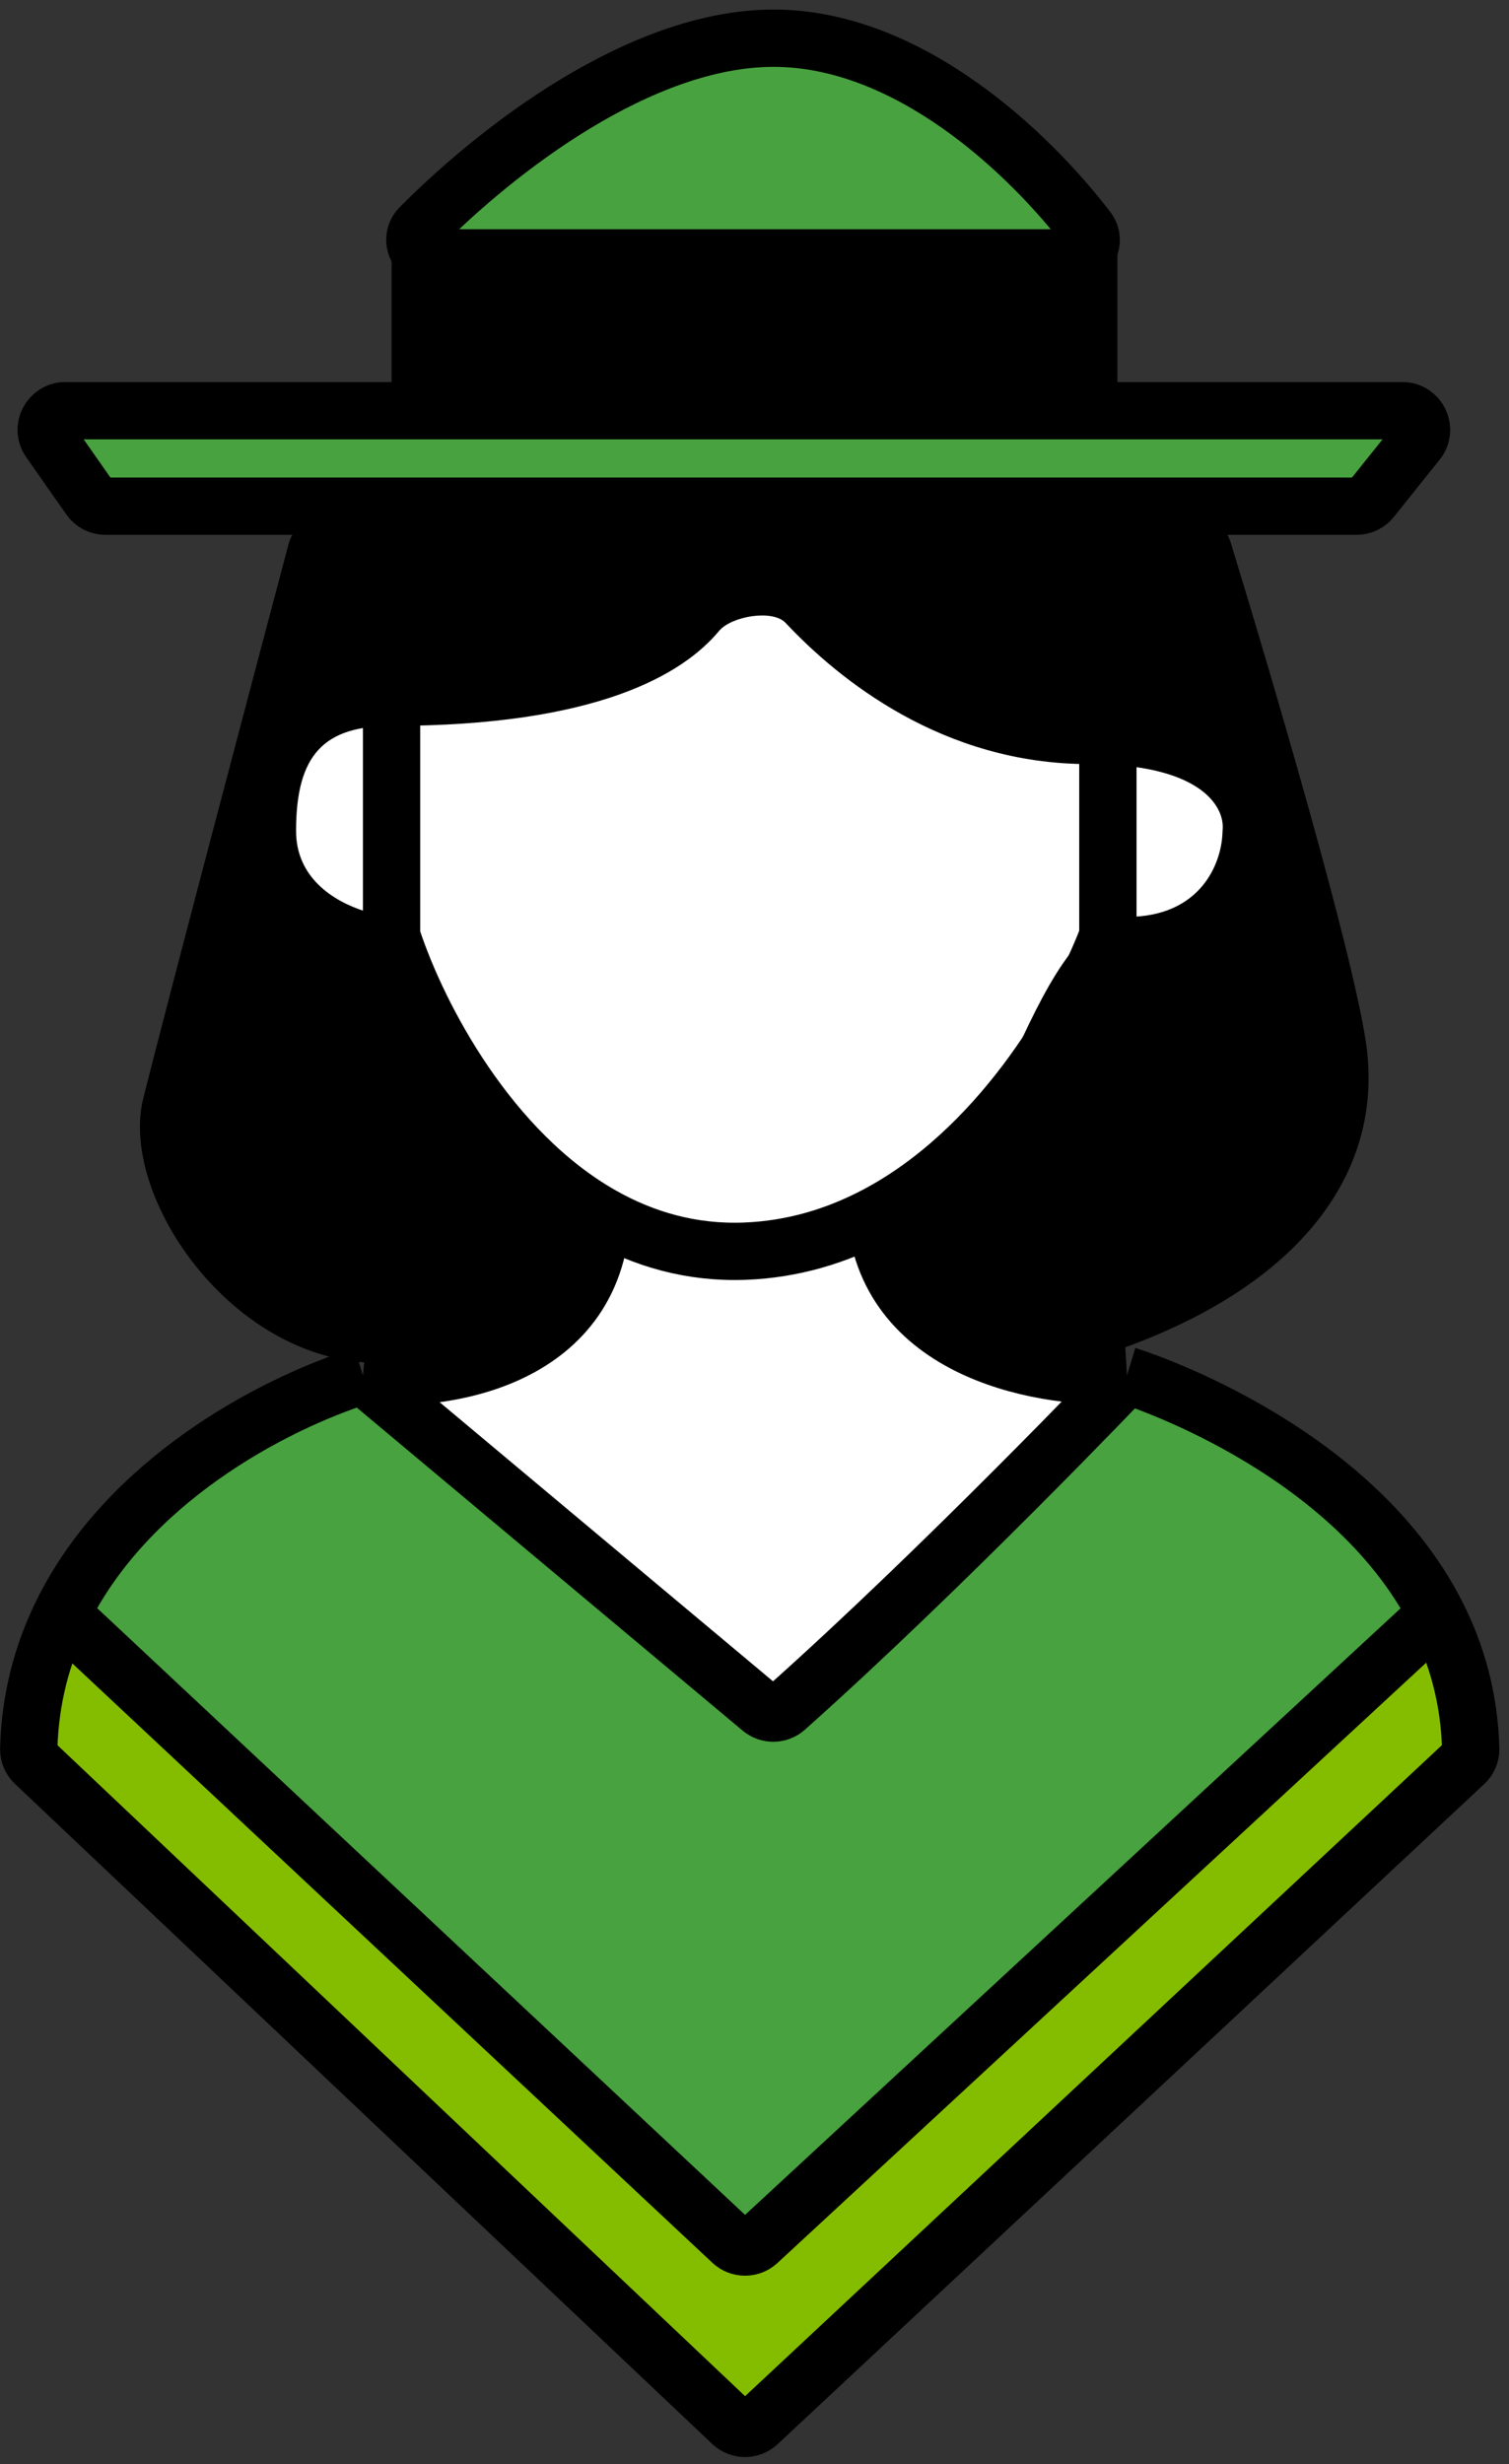
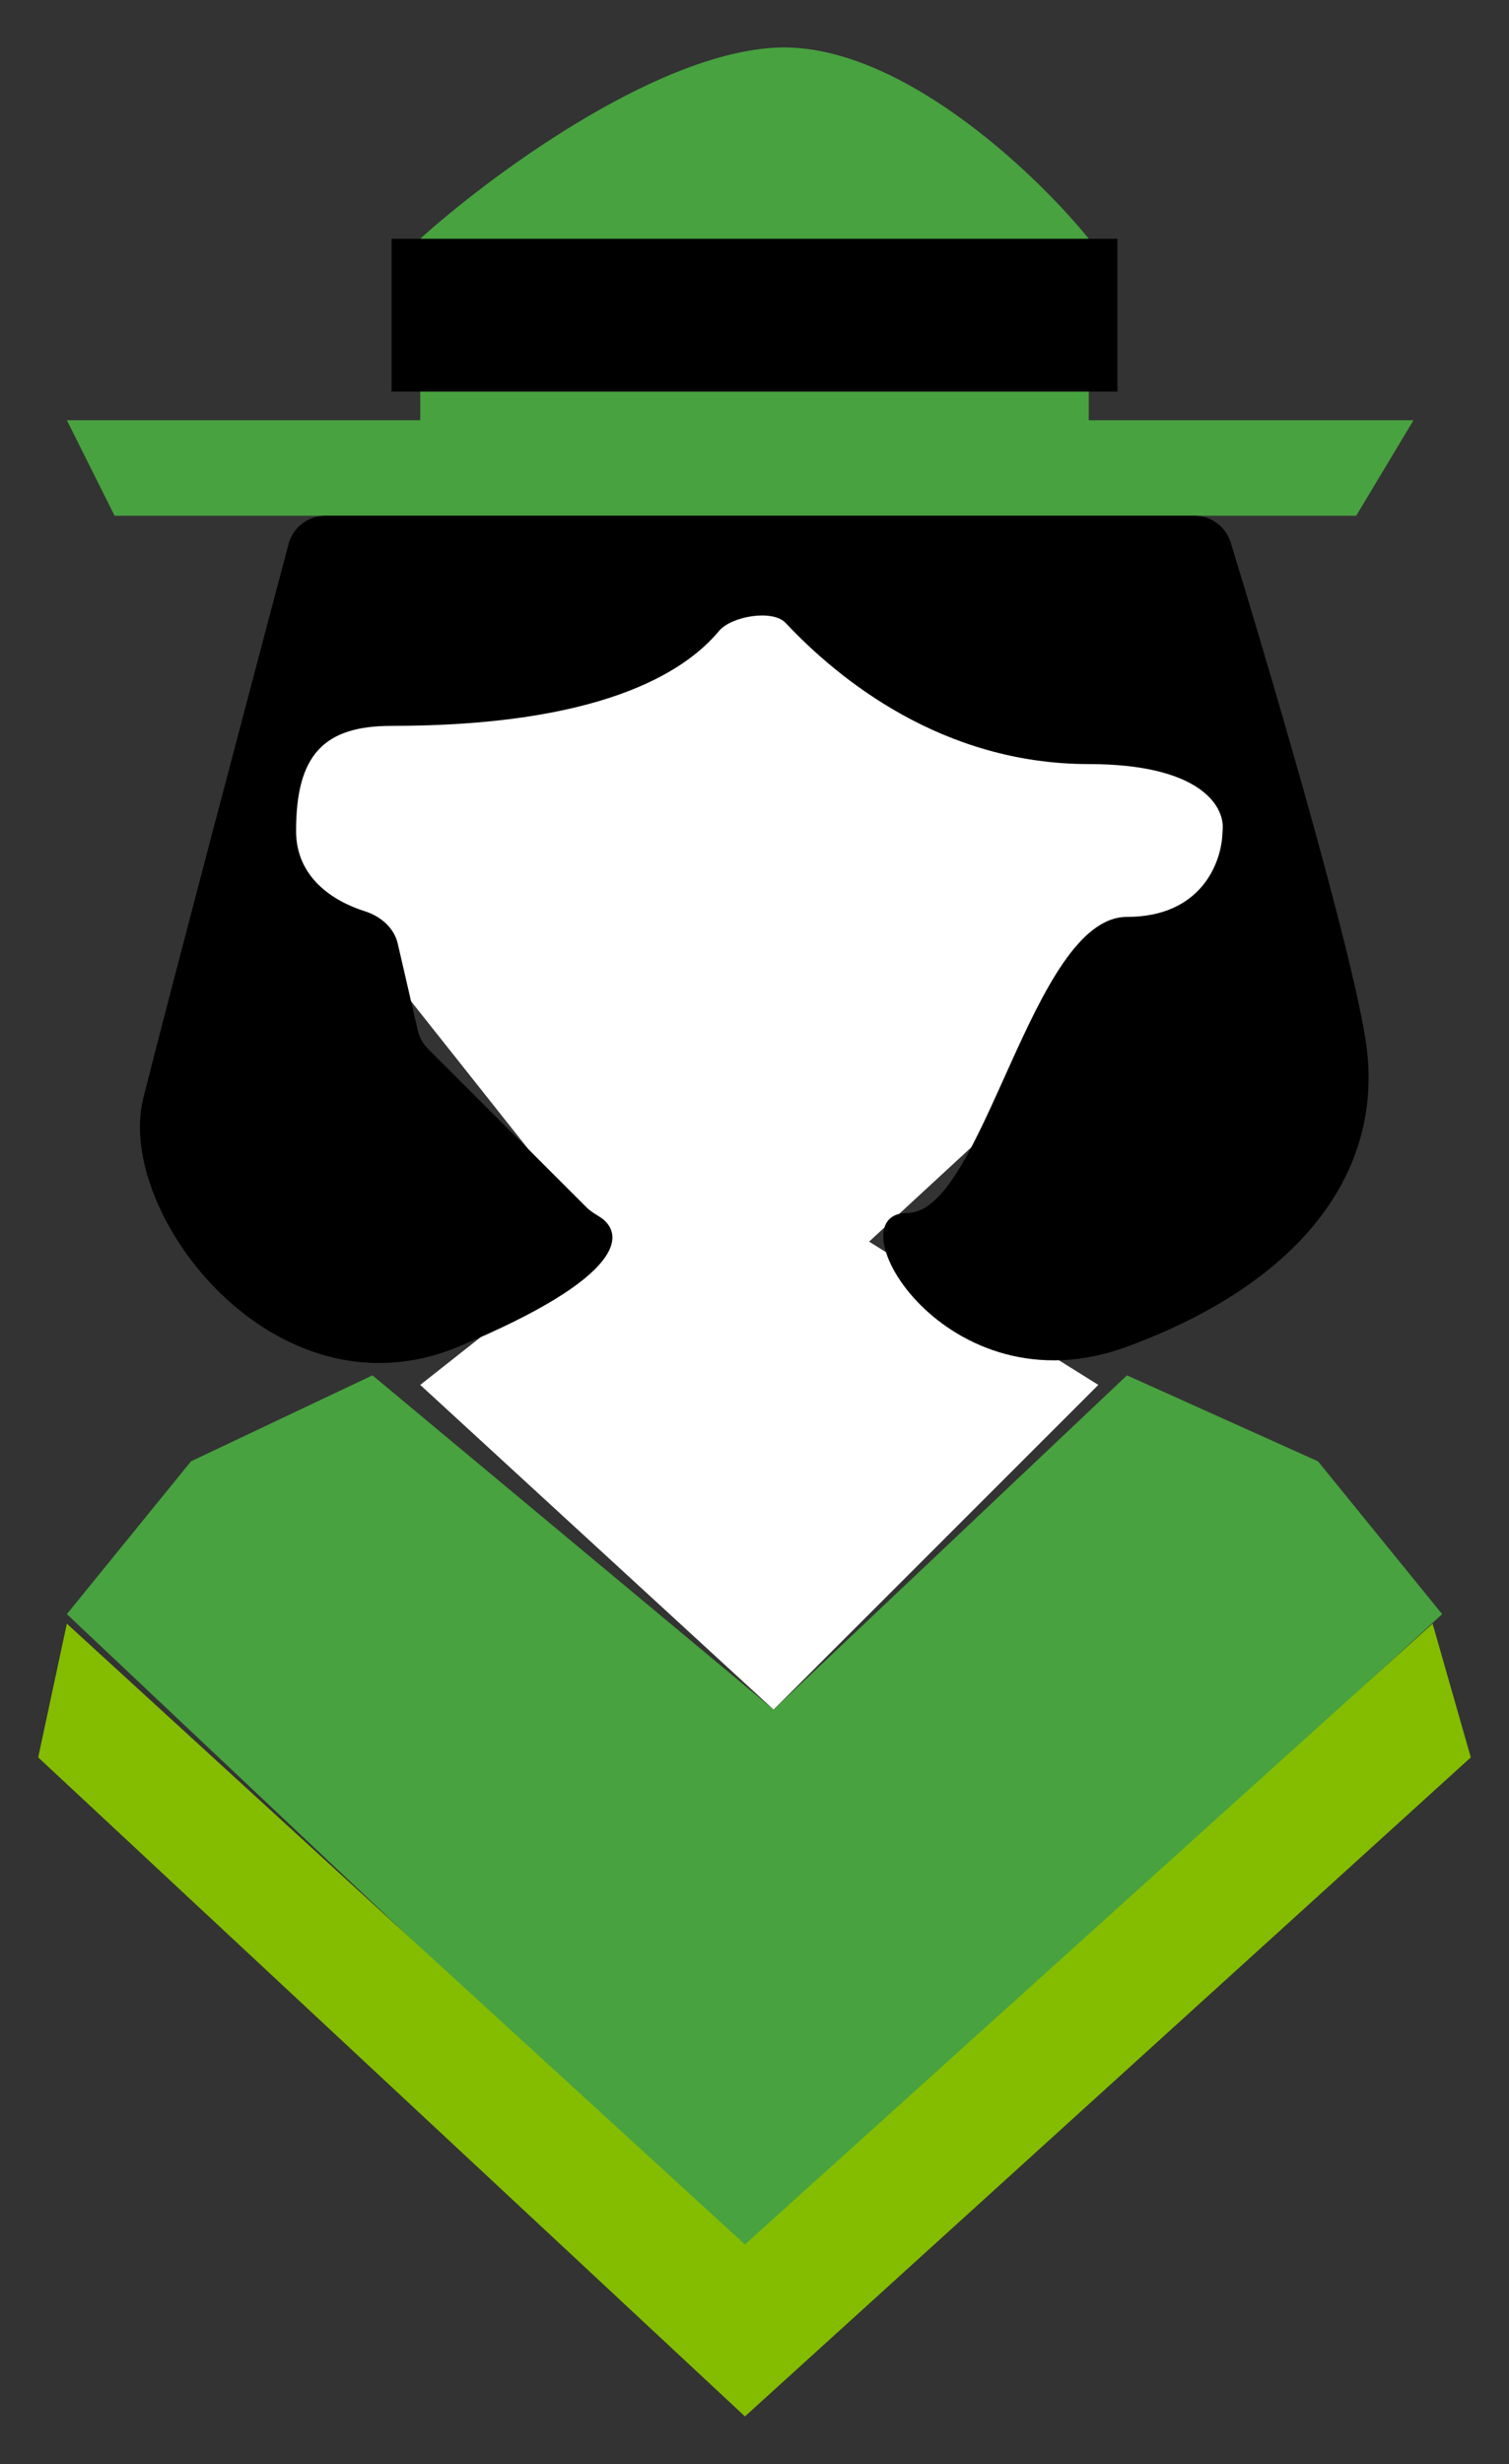
<svg xmlns="http://www.w3.org/2000/svg" fill="none" viewBox="0 0 79 129" height="129" width="79">
  <rect x="0" y="0" width="79" height="129" fill="#333333" stroke="none" />
  <path fill="white" d="M31.5 65L22 72.5L40.5 89.5L57.5 72.5L45.5 65L65 47V40.5L40.5 30.5L15 37.5V47L20 50.5L31.5 65Z" />
  <path fill="#48A23F" d="M10 76.5L19.5 72L40.5 89.5L59 72L69 76.5L75.5 84.5L39 118L3.5 84.5L10 76.5Z" />
  <path fill="#48A23F" d="M6 27L3.5 22H22V12.5C25.5 9.333 34.1 2.9 40.5 2.5C46.9 2.1 54.167 9 57 12.5V22H74L71 27H6Z" />
  <path fill="#84BD00" d="M3.5 85L2 92L39 126.5L77 92L75 85L39 117.5L3.5 85Z" />
  <path fill="black" d="M7.5 57.5C8.778 52.39 13.682 33.862 15.108 28.477C15.341 27.6 16.132 27 17.039 27H62.526C63.402 27 64.177 27.571 64.434 28.409C66.72 35.878 70.75 49.626 71.5 54.5C72.5 61 68.5 67 59 70.5C49.5 74 43.5 63.5 47.5 63.5C51.5 63.5 54 48 59 48C62.877 48 63.936 45.181 63.997 43.642C64.001 43.547 64.009 43.454 64.013 43.359C64.069 42.156 62.767 40 57 40C49.348 40 43.909 35.572 41.127 32.609C40.445 31.884 38.283 32.262 37.646 33.028C35.764 35.293 31.262 38 20.5 38C16.965 38 15.5 39.5 15.5 43.5C15.5 45.941 17.44 47.179 19.1 47.704C19.917 47.962 20.63 48.562 20.823 49.398L21.871 53.941C21.955 54.306 22.141 54.641 22.406 54.906L30.71 63.21C30.901 63.401 31.137 63.541 31.367 63.683C32.748 64.535 32.862 66.808 24 70.5C14.4 74.5 6 63.5 7.5 57.5Z" />
  <path fill="black" d="M20.5 20.5V12.5H58.5V20.5H20.5Z" />
-   <path stroke-width="3" stroke="black" d="M20.5 26.5V48.842C20.5 48.947 20.515 49.048 20.548 49.148C21.927 53.307 25.615 60.291 31.5 63.626M58 26.5V48.819C58 48.939 57.98 49.055 57.937 49.167C56.368 53.243 52.225 60.273 45.844 63.626M59 72C59 72 49.495 81.98 41.142 89.43C40.773 89.759 40.22 89.766 39.841 89.448L19 72M59 72C59 72 70.649 75.559 75.204 84.5M59 72C54.896 72.251 46.52 70.927 45.844 63.626M19 72C14.195 73.517 6.607 77.568 3.226 84.5M19 72C23 72.418 31.1 71.327 31.5 63.626M3.226 84.5C2.206 86.591 1.568 88.944 1.505 91.57C1.499 91.844 1.613 92.107 1.813 92.296L38.317 126.853C38.701 127.217 39.301 127.219 39.687 126.858L76.683 92.296C76.885 92.107 77.001 91.843 76.995 91.566C76.928 88.909 76.255 86.562 75.204 84.5M3.226 84.5L38.321 117.364C38.703 117.722 39.298 117.724 39.683 117.368L75.204 84.5M31.5 63.626C33.696 64.871 36.198 65.608 39 65.5C41.506 65.404 43.791 64.705 45.844 63.626M40.5 2C47.554 2 53.831 7.961 56.93 11.999C57.414 12.629 56.948 13.5 56.154 13.5H22.695C21.837 13.5 21.393 12.505 21.997 11.896C26.001 7.861 33.505 2 40.5 2ZM3.421 21.5H73.419C74.258 21.5 74.724 22.47 74.2 23.125L71.8 26.125C71.611 26.362 71.323 26.5 71.019 26.5H5.521C5.194 26.5 4.889 26.341 4.701 26.073L2.601 23.073C2.137 22.411 2.612 21.5 3.421 21.5Z" />
  <mask fill="white" id="path-7-inside-1_68_91">
-     <rect transform="rotate(-44.932 35 102.944)" rx="1" height="7" width="7" y="102.944" x="35" />
-   </mask>
+     </mask>
  <rect mask="url(#path-7-inside-1_68_91)" stroke-width="4" stroke="black" fill="#84BD00" transform="rotate(-44.932 35 102.944)" rx="1" height="7" width="7" y="102.944" x="35" />
  <mask fill="white" id="path-8-inside-2_68_91">
    <rect transform="rotate(-44.932 23 92.944)" rx="1" height="7" width="7" y="92.944" x="23" />
  </mask>
  <rect mask="url(#path-8-inside-2_68_91)" stroke-width="4" stroke="black" fill="#84BD00" transform="rotate(-44.932 23 92.944)" rx="1" height="7" width="7" y="92.944" x="23" />
  <mask fill="white" id="path-9-inside-3_68_91">
    <rect transform="rotate(-44.932 11 82.944)" rx="1" height="7" width="7" y="82.944" x="11" />
  </mask>
  <rect mask="url(#path-9-inside-3_68_91)" stroke-width="4" stroke="black" fill="#84BD00" transform="rotate(-44.932 11 82.944)" rx="1" height="7" width="7" y="82.944" x="11" />
  <mask fill="white" id="path-10-inside-4_68_91">
    <rect transform="rotate(-44.932 47 92.944)" rx="1" height="7" width="7" y="92.944" x="47" />
  </mask>
  <rect mask="url(#path-10-inside-4_68_91)" stroke-width="4" stroke="black" fill="#84BD00" transform="rotate(-44.932 47 92.944)" rx="1" height="7" width="7" y="92.944" x="47" />
  <mask fill="white" id="path-11-inside-5_68_91">
-     <rect transform="rotate(-44.932 57 82.944)" rx="1" height="7" width="7" y="82.944" x="57" />
-   </mask>
+     </mask>
  <rect mask="url(#path-11-inside-5_68_91)" stroke-width="4" stroke="black" fill="#84BD00" transform="rotate(-44.932 57 82.944)" rx="1" height="7" width="7" y="82.944" x="57" />
</svg>